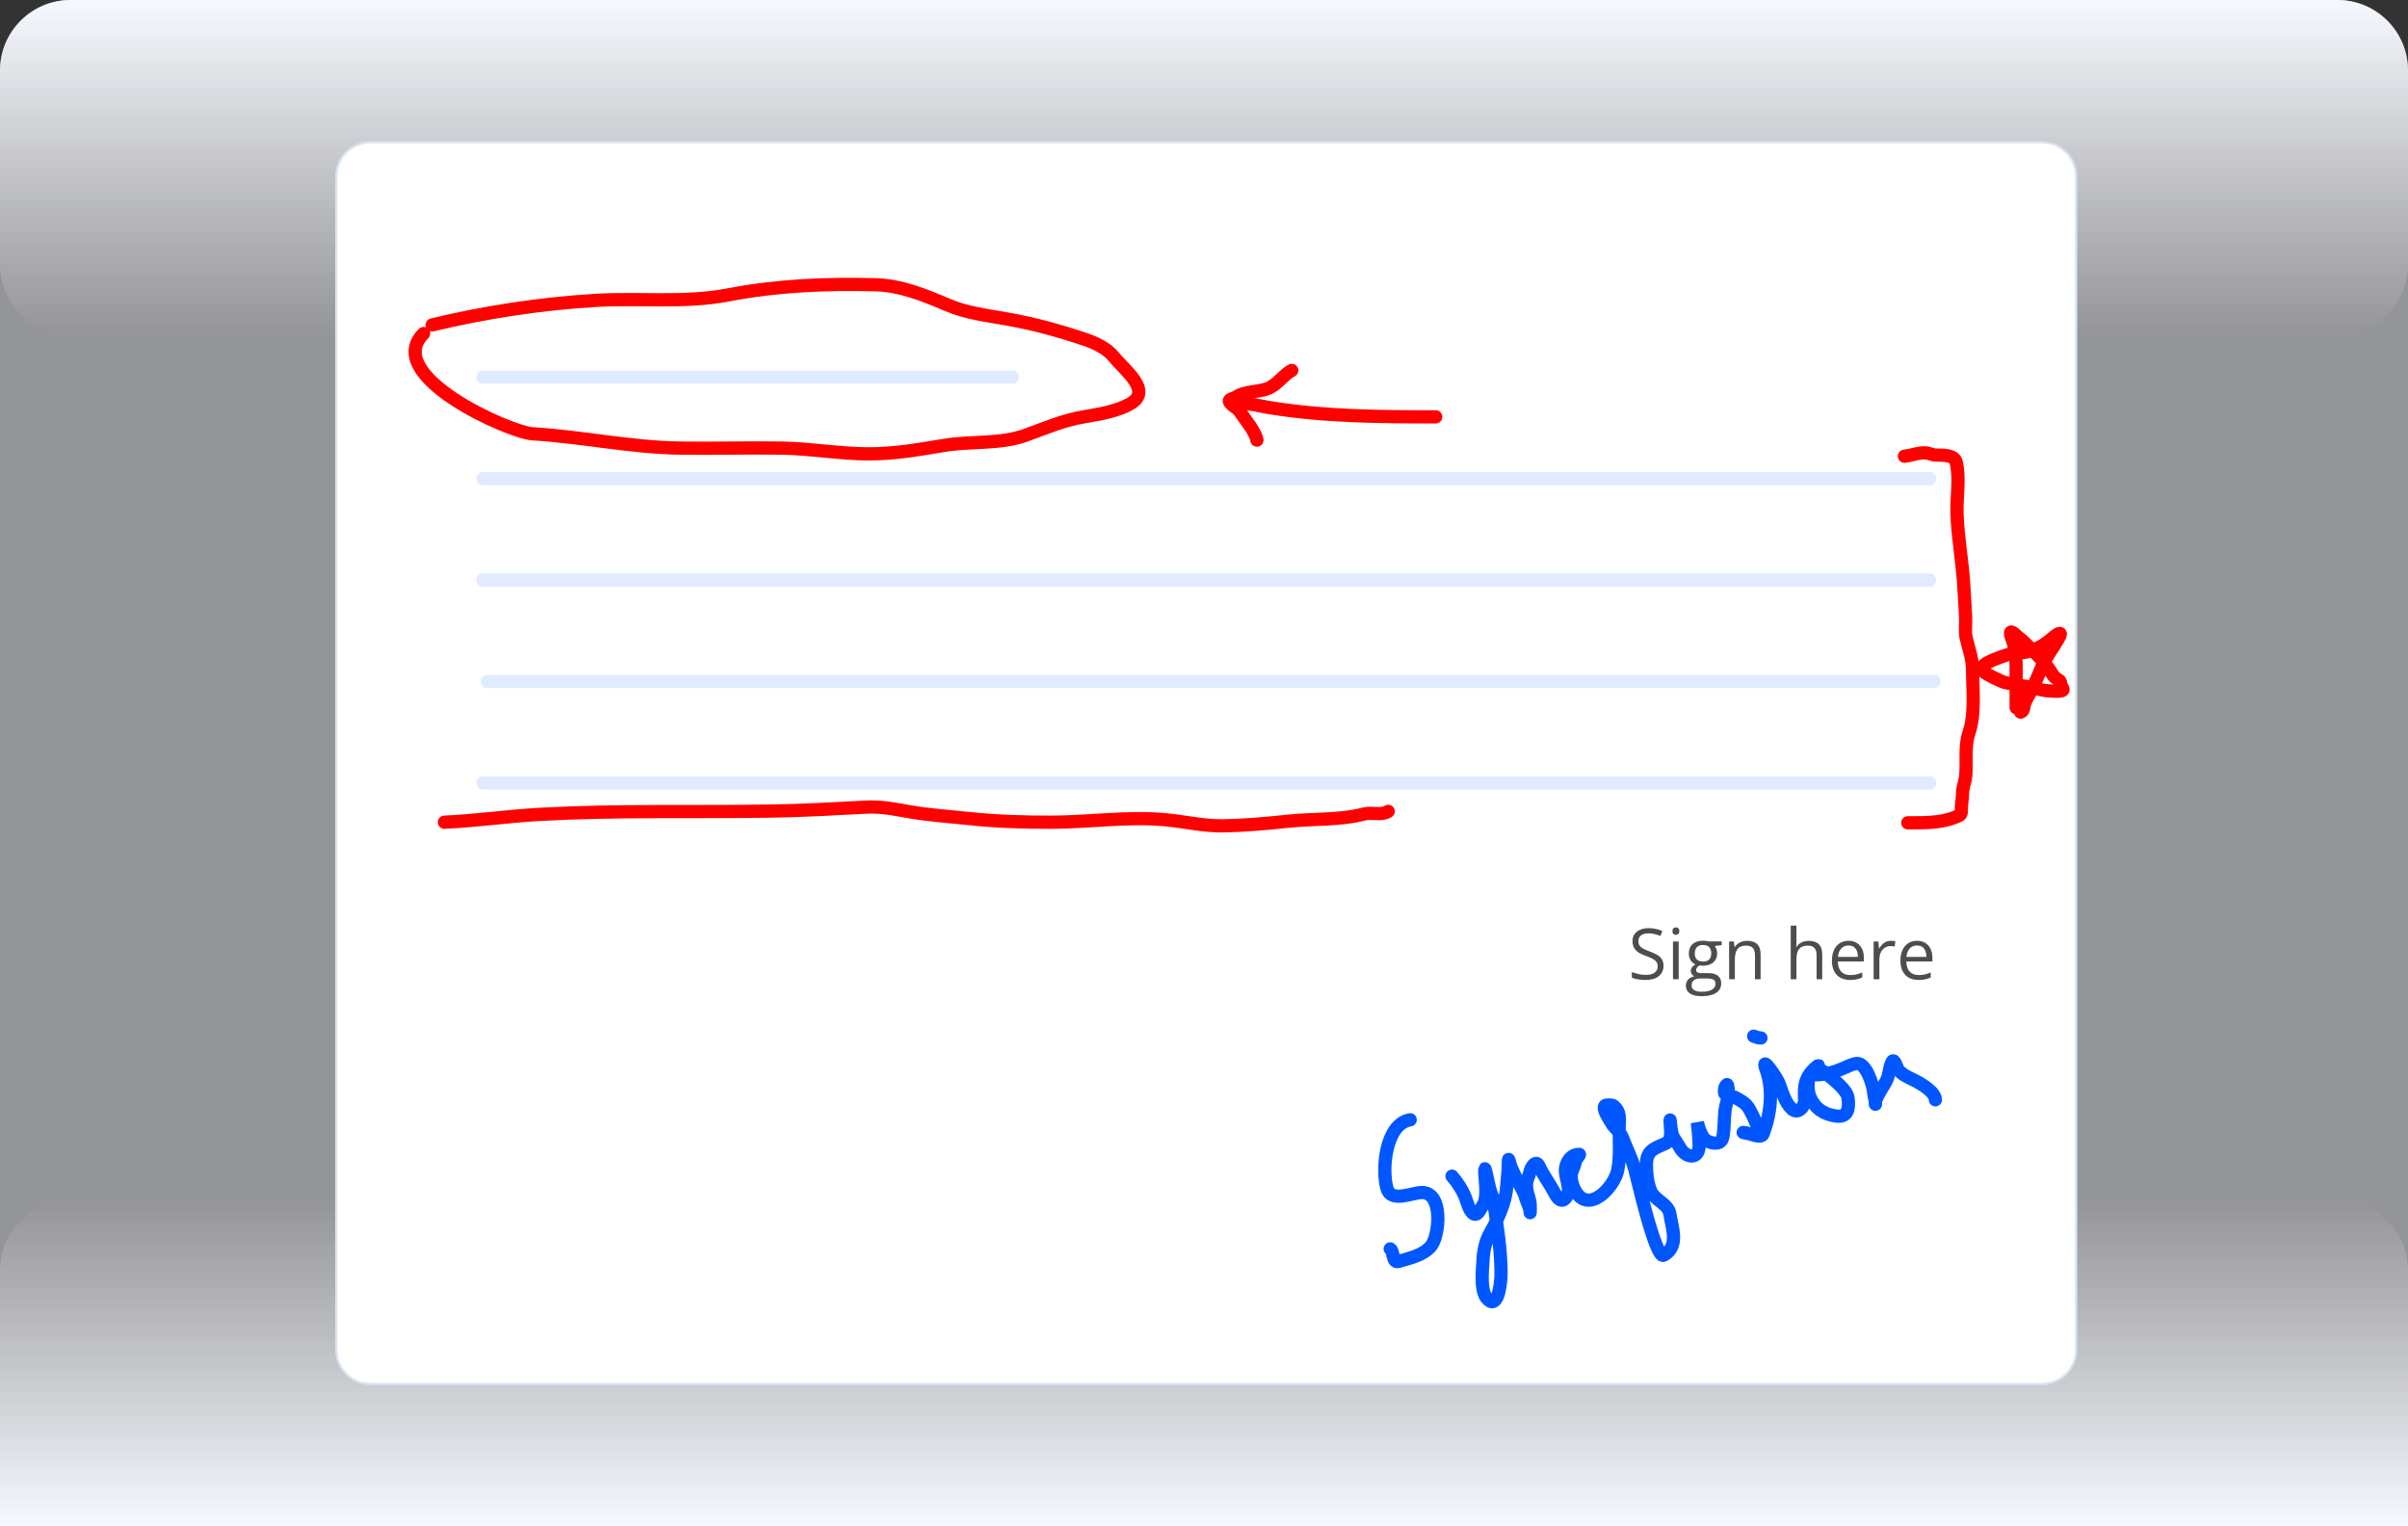
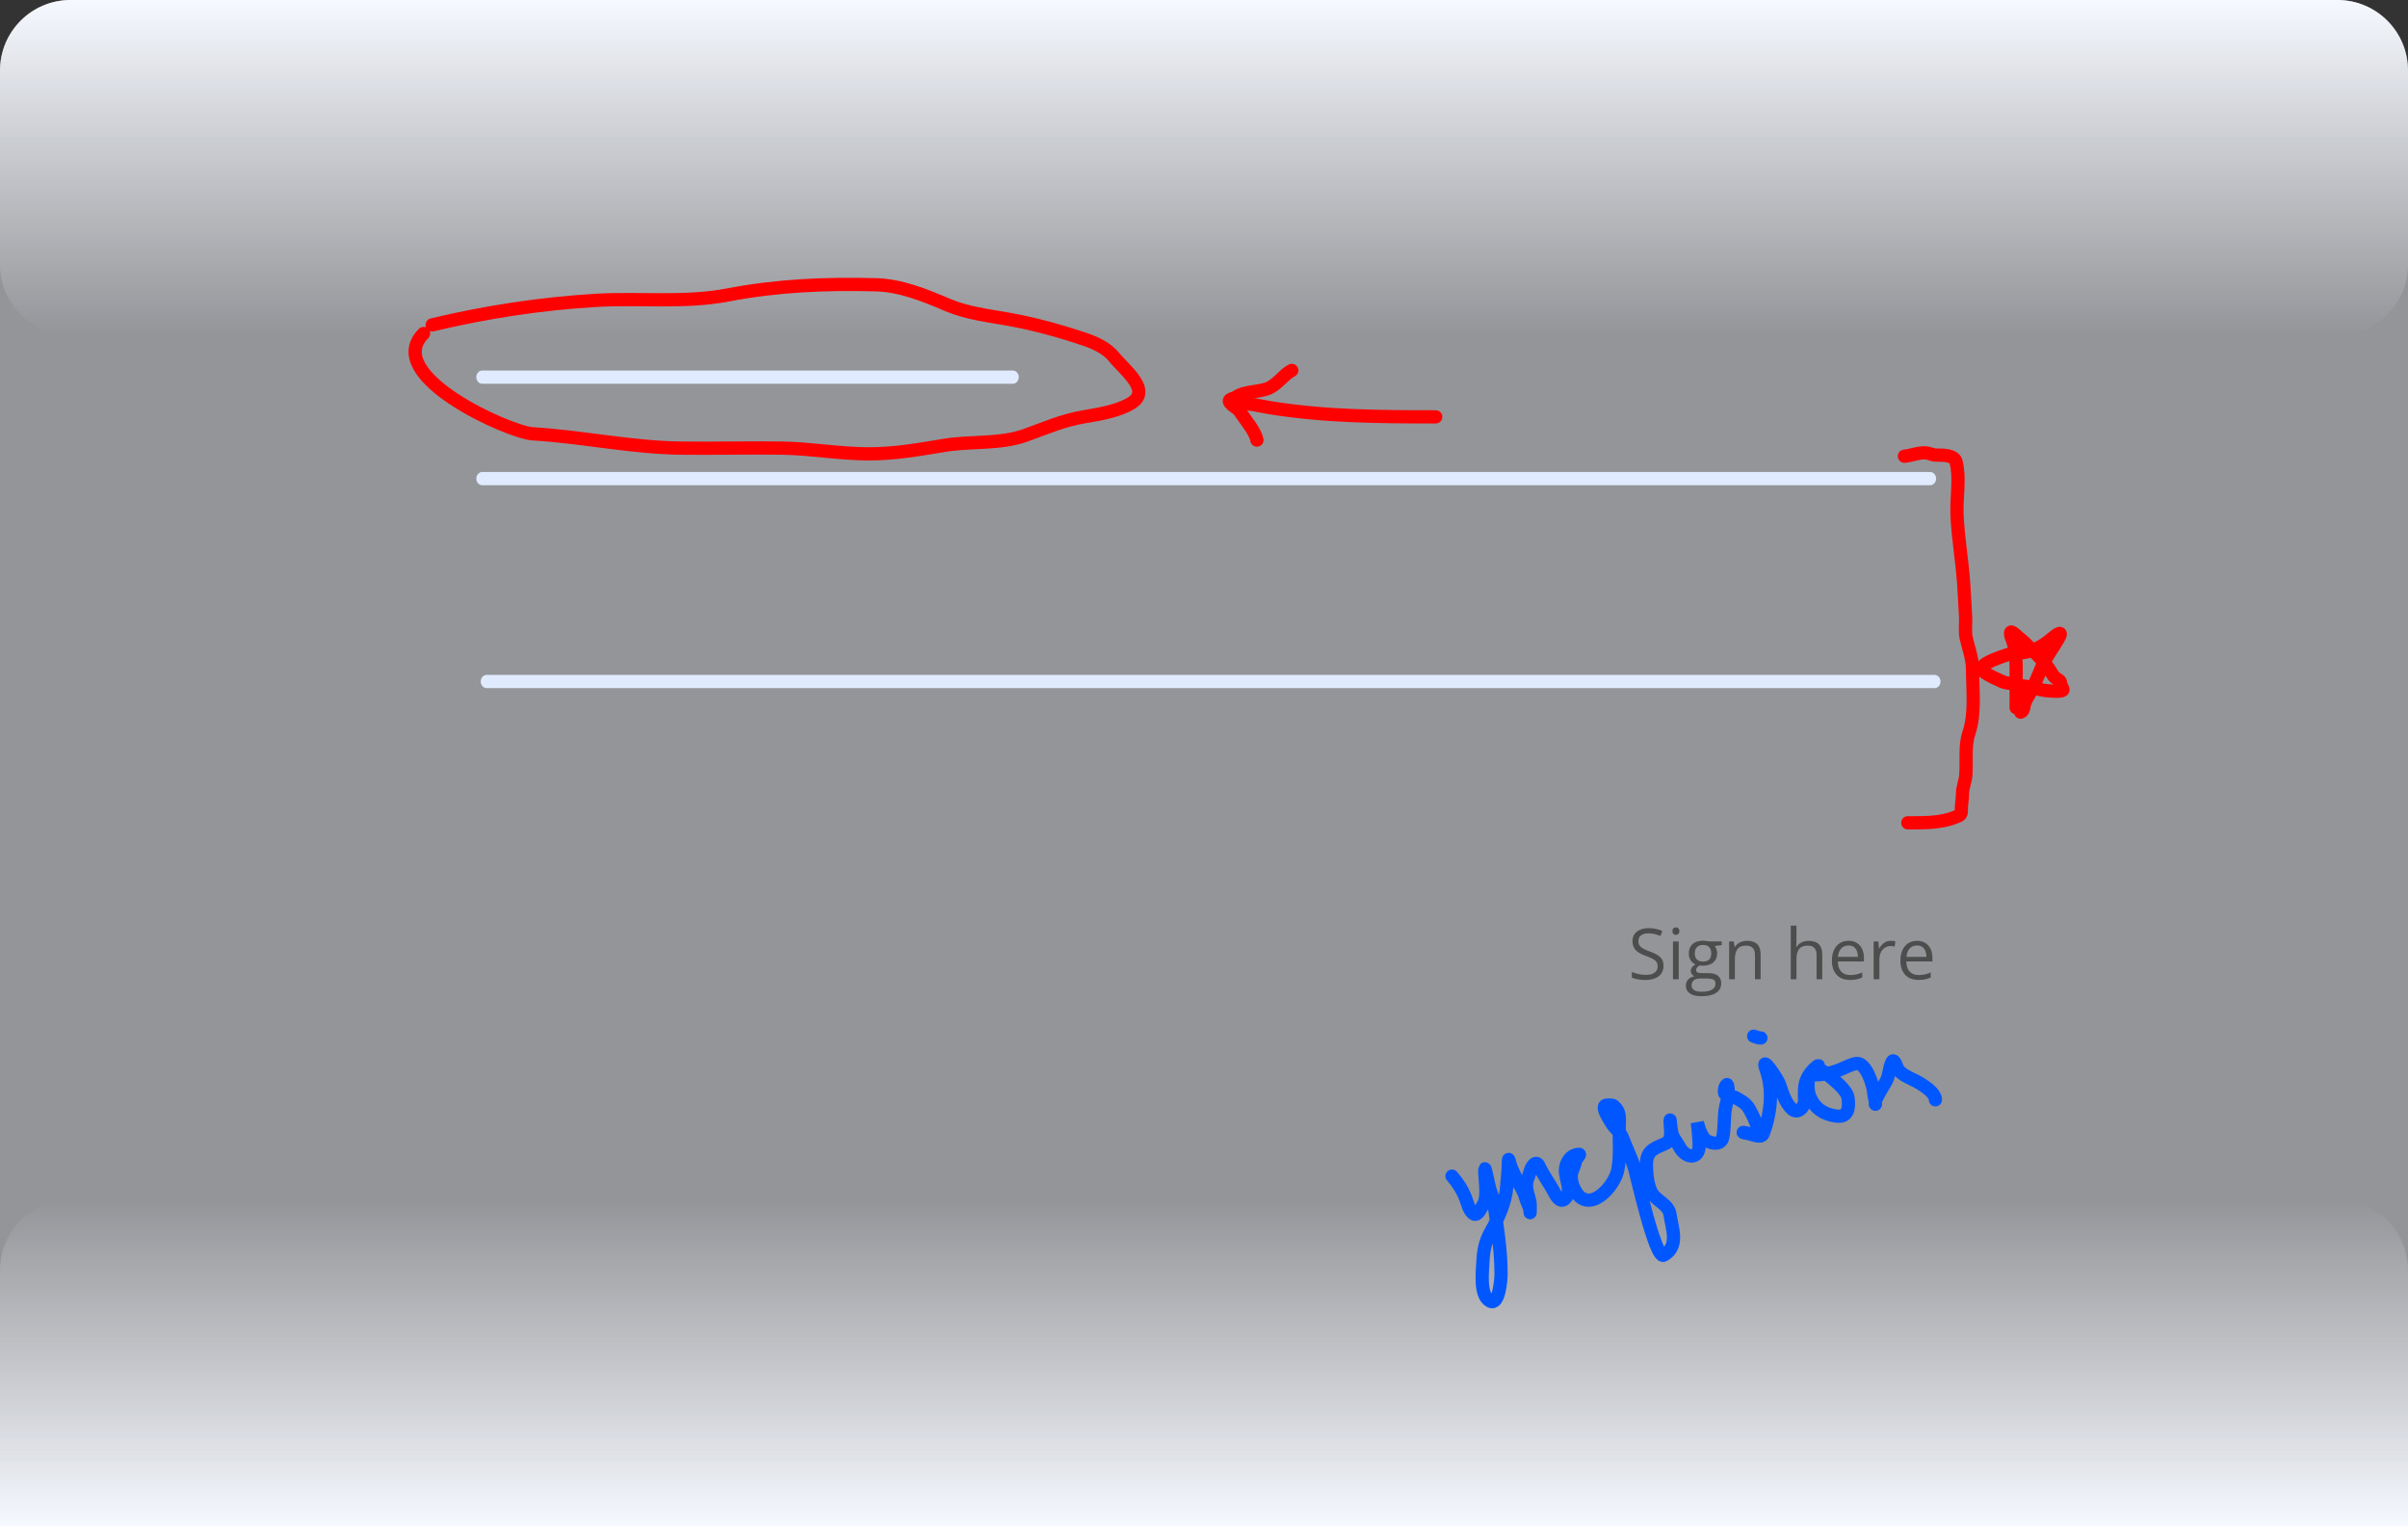
<svg xmlns="http://www.w3.org/2000/svg" width="546" height="346" viewBox="0 0 546 346" fill="none">
  <rect x="0" y="0" width="546" height="346" fill="#333333" stroke="none" />
  <g clip-path="url(#clip0_17044_1501)">
    <path opacity="0.5" d="M0 16C0 7.163 7.163 0 16 0H530C538.837 0 546 7.163 546 16V346H0V16Z" fill="#F6F9FF" />
    <path d="M0 346H546V288C546 279.163 538.837 272 530 272H16C7.163 272 0 279.163 0 288V346Z" fill="url(#paint0_linear_17044_1501)" />
    <path d="M0 16C0 7.163 7.163 0 16 0H530C538.837 0 546 7.163 546 16V60C546 68.837 538.837 76 530 76H16C7.163 76 0 68.837 0 60V16Z" fill="url(#paint1_linear_17044_1501)" />
-     <path d="M84 32.25H463C467.28 32.25 470.75 35.72 470.75 40V306C470.75 310.28 467.28 313.75 463 313.75H84C79.72 313.75 76.25 310.28 76.25 306V40C76.25 35.72 79.72 32.25 84 32.25Z" fill="white" stroke="#D9E3F1" stroke-width="0.5" />
    <path fill-rule="evenodd" clip-rule="evenodd" d="M109 154.5C109 153.672 109.605 153 110.352 153H438.648C439.395 153 440 153.672 440 154.5C440 155.328 439.395 156 438.648 156H110.352C109.605 156 109 155.328 109 154.5Z" fill="#E0EBFF" />
-     <path fill-rule="evenodd" clip-rule="evenodd" d="M108 177.5C108 176.672 108.605 176 109.352 176H437.648C438.395 176 439 176.672 439 177.5C439 178.328 438.395 179 437.648 179H109.352C108.605 179 108 178.328 108 177.5Z" fill="#E0EBFF" />
-     <path fill-rule="evenodd" clip-rule="evenodd" d="M108 131.5C108 130.672 108.605 130 109.352 130H437.648C438.395 130 439 130.672 439 131.5C439 132.328 438.395 133 437.648 133H109.352C108.605 133 108 132.328 108 131.5Z" fill="#E0EBFF" />
    <path fill-rule="evenodd" clip-rule="evenodd" d="M108 108.5C108 107.672 108.605 107 109.352 107H437.648C438.395 107 439 107.672 439 108.5C439 109.328 438.395 110 437.648 110H109.352C108.605 110 108 109.328 108 108.5Z" fill="#E0EBFF" />
    <path fill-rule="evenodd" clip-rule="evenodd" d="M108 85.5C108 84.672 108.605 84 109.352 84H229.648C230.395 84 231 84.672 231 85.5C231 86.328 230.395 87 229.648 87H109.352C108.605 87 108 86.328 108 85.5Z" fill="#E0EBFF" />
    <path d="M377.195 218.961C377.195 219.638 377.026 220.216 376.688 220.695C376.354 221.169 375.885 221.531 375.281 221.781C374.677 222.031 373.966 222.156 373.148 222.156C372.716 222.156 372.307 222.135 371.922 222.094C371.536 222.052 371.182 221.992 370.859 221.914C370.536 221.836 370.253 221.74 370.008 221.625V220.352C370.398 220.513 370.875 220.664 371.438 220.805C372 220.94 372.589 221.008 373.203 221.008C373.776 221.008 374.26 220.932 374.656 220.781C375.052 220.625 375.352 220.404 375.555 220.117C375.763 219.826 375.867 219.477 375.867 219.07C375.867 218.68 375.781 218.354 375.609 218.094C375.438 217.828 375.151 217.589 374.75 217.375C374.354 217.156 373.812 216.924 373.125 216.68C372.641 216.508 372.214 216.32 371.844 216.117C371.474 215.909 371.164 215.674 370.914 215.414C370.664 215.154 370.474 214.852 370.344 214.508C370.219 214.164 370.156 213.771 370.156 213.328C370.156 212.719 370.31 212.198 370.617 211.766C370.93 211.328 371.359 210.995 371.906 210.766C372.458 210.531 373.091 210.414 373.805 210.414C374.414 210.414 374.977 210.471 375.492 210.586C376.013 210.701 376.49 210.854 376.922 211.047L376.508 212.188C376.096 212.016 375.659 211.872 375.195 211.758C374.737 211.643 374.263 211.586 373.773 211.586C373.284 211.586 372.87 211.659 372.531 211.805C372.198 211.945 371.943 212.146 371.766 212.406C371.589 212.667 371.5 212.977 371.5 213.336C371.5 213.737 371.583 214.07 371.75 214.336C371.922 214.602 372.193 214.839 372.562 215.047C372.938 215.25 373.432 215.464 374.047 215.688C374.719 215.932 375.289 216.193 375.758 216.469C376.227 216.74 376.583 217.073 376.828 217.469C377.073 217.859 377.195 218.357 377.195 218.961ZM380.633 213.438V222H379.336V213.438H380.633ZM380 210.234C380.214 210.234 380.396 210.305 380.547 210.445C380.703 210.581 380.781 210.794 380.781 211.086C380.781 211.372 380.703 211.586 380.547 211.727C380.396 211.867 380.214 211.938 380 211.938C379.776 211.938 379.589 211.867 379.438 211.727C379.292 211.586 379.219 211.372 379.219 211.086C379.219 210.794 379.292 210.581 379.438 210.445C379.589 210.305 379.776 210.234 380 210.234ZM385.773 225.844C384.648 225.844 383.781 225.633 383.172 225.211C382.562 224.794 382.258 224.208 382.258 223.453C382.258 222.917 382.427 222.458 382.766 222.078C383.109 221.698 383.583 221.445 384.188 221.32C383.964 221.216 383.771 221.06 383.609 220.852C383.453 220.643 383.375 220.404 383.375 220.133C383.375 219.82 383.461 219.547 383.633 219.312C383.81 219.073 384.078 218.844 384.438 218.625C383.99 218.443 383.625 218.135 383.344 217.703C383.068 217.266 382.93 216.758 382.93 216.18C382.93 215.565 383.057 215.042 383.312 214.609C383.568 214.172 383.938 213.839 384.422 213.609C384.906 213.38 385.492 213.266 386.18 213.266C386.331 213.266 386.482 213.273 386.633 213.289C386.789 213.299 386.938 213.318 387.078 213.344C387.219 213.365 387.341 213.391 387.445 213.422H390.383V214.258L388.805 214.453C388.961 214.656 389.091 214.901 389.195 215.188C389.299 215.474 389.352 215.792 389.352 216.141C389.352 216.995 389.062 217.674 388.484 218.18C387.906 218.68 387.112 218.93 386.102 218.93C385.862 218.93 385.617 218.909 385.367 218.867C385.112 219.008 384.917 219.164 384.781 219.336C384.651 219.508 384.586 219.706 384.586 219.93C384.586 220.096 384.635 220.229 384.734 220.328C384.839 220.427 384.987 220.5 385.18 220.547C385.372 220.589 385.604 220.609 385.875 220.609H387.383C388.315 220.609 389.029 220.805 389.523 221.195C390.023 221.586 390.273 222.156 390.273 222.906C390.273 223.854 389.888 224.581 389.117 225.086C388.346 225.591 387.232 225.844 385.773 225.844ZM385.812 224.828C386.521 224.828 387.107 224.755 387.57 224.609C388.039 224.469 388.388 224.263 388.617 223.992C388.852 223.727 388.969 223.409 388.969 223.039C388.969 222.695 388.891 222.435 388.734 222.258C388.578 222.086 388.349 221.971 388.047 221.914C387.745 221.852 387.375 221.82 386.938 221.82H385.453C385.068 221.82 384.732 221.88 384.445 222C384.159 222.12 383.938 222.297 383.781 222.531C383.63 222.766 383.555 223.057 383.555 223.406C383.555 223.87 383.75 224.221 384.141 224.461C384.531 224.706 385.089 224.828 385.812 224.828ZM386.148 217.984C386.768 217.984 387.234 217.828 387.547 217.516C387.859 217.203 388.016 216.747 388.016 216.148C388.016 215.508 387.857 215.029 387.539 214.711C387.221 214.388 386.753 214.227 386.133 214.227C385.539 214.227 385.081 214.393 384.758 214.727C384.44 215.055 384.281 215.536 384.281 216.172C384.281 216.755 384.443 217.203 384.766 217.516C385.089 217.828 385.549 217.984 386.148 217.984ZM396.125 213.281C397.141 213.281 397.909 213.531 398.43 214.031C398.951 214.526 399.211 215.323 399.211 216.422V222H397.93V216.508C397.93 215.794 397.766 215.26 397.438 214.906C397.115 214.552 396.617 214.375 395.945 214.375C394.997 214.375 394.331 214.643 393.945 215.18C393.56 215.716 393.367 216.495 393.367 217.516V222H392.07V213.438H393.117L393.312 214.672H393.383C393.565 214.37 393.797 214.117 394.078 213.914C394.359 213.706 394.674 213.549 395.023 213.445C395.372 213.336 395.74 213.281 396.125 213.281ZM407.336 209.844V213.477C407.336 213.685 407.331 213.896 407.32 214.109C407.31 214.318 407.292 214.51 407.266 214.688H407.352C407.529 214.385 407.753 214.133 408.023 213.93C408.299 213.721 408.612 213.565 408.961 213.461C409.31 213.352 409.68 213.297 410.07 213.297C410.758 213.297 411.331 213.406 411.789 213.625C412.253 213.844 412.599 214.182 412.828 214.641C413.062 215.099 413.18 215.693 413.18 216.422V222H411.898V216.508C411.898 215.794 411.734 215.26 411.406 214.906C411.083 214.552 410.586 214.375 409.914 214.375C409.279 214.375 408.771 214.497 408.391 214.742C408.016 214.982 407.745 215.336 407.578 215.805C407.417 216.273 407.336 216.846 407.336 217.523V222H406.039V209.844H407.336ZM419.148 213.281C419.878 213.281 420.503 213.443 421.023 213.766C421.544 214.089 421.943 214.542 422.219 215.125C422.495 215.703 422.633 216.38 422.633 217.156V217.961H416.719C416.734 218.966 416.984 219.732 417.469 220.258C417.953 220.784 418.635 221.047 419.516 221.047C420.057 221.047 420.536 220.997 420.953 220.898C421.37 220.799 421.802 220.654 422.25 220.461V221.602C421.818 221.794 421.388 221.935 420.961 222.023C420.539 222.112 420.039 222.156 419.461 222.156C418.638 222.156 417.919 221.99 417.305 221.656C416.695 221.318 416.221 220.823 415.883 220.172C415.544 219.521 415.375 218.724 415.375 217.781C415.375 216.859 415.529 216.062 415.836 215.391C416.148 214.714 416.586 214.193 417.148 213.828C417.716 213.464 418.383 213.281 419.148 213.281ZM419.133 214.344C418.44 214.344 417.888 214.57 417.477 215.023C417.065 215.477 416.82 216.109 416.742 216.922H421.273C421.268 216.411 421.188 215.964 421.031 215.578C420.88 215.188 420.648 214.885 420.336 214.672C420.023 214.453 419.622 214.344 419.133 214.344ZM428.727 213.281C428.898 213.281 429.078 213.292 429.266 213.312C429.453 213.328 429.62 213.352 429.766 213.383L429.602 214.586C429.461 214.549 429.305 214.521 429.133 214.5C428.961 214.479 428.799 214.469 428.648 214.469C428.305 214.469 427.979 214.539 427.672 214.68C427.37 214.815 427.104 215.013 426.875 215.273C426.646 215.529 426.466 215.839 426.336 216.203C426.206 216.562 426.141 216.964 426.141 217.406V222H424.836V213.438H425.914L426.055 215.016H426.109C426.286 214.698 426.5 214.409 426.75 214.148C427 213.883 427.289 213.672 427.617 213.516C427.951 213.359 428.32 213.281 428.727 213.281ZM434.68 213.281C435.409 213.281 436.034 213.443 436.555 213.766C437.076 214.089 437.474 214.542 437.75 215.125C438.026 215.703 438.164 216.38 438.164 217.156V217.961H432.25C432.266 218.966 432.516 219.732 433 220.258C433.484 220.784 434.167 221.047 435.047 221.047C435.589 221.047 436.068 220.997 436.484 220.898C436.901 220.799 437.333 220.654 437.781 220.461V221.602C437.349 221.794 436.919 221.935 436.492 222.023C436.07 222.112 435.57 222.156 434.992 222.156C434.169 222.156 433.451 221.99 432.836 221.656C432.227 221.318 431.753 220.823 431.414 220.172C431.076 219.521 430.906 218.724 430.906 217.781C430.906 216.859 431.06 216.062 431.367 215.391C431.68 214.714 432.117 214.193 432.68 213.828C433.247 213.464 433.914 213.281 434.68 213.281ZM434.664 214.344C433.971 214.344 433.419 214.57 433.008 215.023C432.596 215.477 432.352 216.109 432.273 216.922H436.805C436.799 216.411 436.719 215.964 436.562 215.578C436.411 215.188 436.18 214.885 435.867 214.672C435.555 214.453 435.154 214.344 434.664 214.344Z" fill="#4D4D4D" />
-     <path d="M319.752 253.859C314.124 254.797 313.259 265.132 314.486 269.427C315.435 272.747 320.192 270.342 322.43 270.342C327.351 270.342 326.368 280.181 324.491 282.476C322.768 284.581 319.495 285.28 317.05 285.978C315.659 286.376 316.048 283.531 315.219 283.117" stroke="#0057FF" stroke-width="3" stroke-linecap="round" />
    <path d="M329.23 266.634C330.509 268.072 331.598 269.777 332.298 271.578C332.676 272.549 333.147 274.651 334.175 275.195C335.132 275.702 335.819 273.81 336.236 273.227C337.475 271.491 336.648 267.452 336.648 265.26C336.648 263.79 337.384 268.106 337.792 269.518C338.105 270.597 338.582 271.517 338.731 272.631C339.457 278.072 340.356 283.238 340.356 288.794C340.356 289.888 339.951 296.009 337.884 294.975C335.4 293.733 336.163 287.999 336.259 285.841C336.362 283.511 336.807 281.339 337.976 279.316C339.523 276.639 341.358 272.601 341.593 269.426C341.739 267.457 342.005 265.556 342.005 263.543C342.005 261.953 342.255 263.493 342.508 264.253C342.813 265.167 343.265 265.966 343.653 266.84C344.446 268.623 345.414 269.641 345.942 271.601C346.231 272.672 346.95 273.768 346.95 274.875C346.95 275.22 347.01 273.087 346.927 272.631C346.683 271.29 346.125 270.111 346.125 268.694C346.125 267.375 346.663 266.788 346.927 265.603C347.098 264.831 348.22 262.636 349.01 264.413C349.793 266.174 351.167 268.044 352.101 269.724C352.58 270.587 353.802 273.422 355.168 271.372C356.547 269.304 354.388 266.654 355.1 264.253C355.504 262.887 356.49 261.689 358.076 261.689C358.4 261.689 357.371 262.695 357.274 263.131C357.083 263.994 356.888 264.568 356.519 265.397C355.894 266.803 356.521 268.78 357.16 269.93C360.215 275.428 366.075 269.09 366.821 265.214C367.409 262.156 367.141 258.935 367.141 255.828C367.141 253.664 367.579 252.099 365.813 250.654C365.577 250.461 364.158 250.432 363.936 250.654C363.21 251.381 364.994 253.851 365.31 254.454C365.969 255.713 367.359 256.532 367.874 257.888C368.774 260.262 369.913 262.482 370.644 264.917C371.037 266.228 375.377 285.592 377.237 284.559C380.828 282.564 379.098 278.378 378.656 275.287C378.321 272.94 375.282 272.158 374.353 270.113C373.525 268.292 373.322 265.973 373.322 263.955C373.322 260.856 375.038 260.377 377.649 259.216C379.404 258.436 378.679 255.827 378.679 254.134C378.679 252.97 378.8 256.526 379.32 257.568C379.759 258.445 380.381 259.184 380.831 260.04C382.149 262.544 385.273 263.074 385.273 259.628C385.273 257.898 384.86 254.454 384.86 254.454C384.86 254.454 385.614 257.8 386.944 258.575C388.274 259.351 390.314 259.611 390.652 257.751C391.015 255.755 390.899 253.821 391.133 251.799C391.278 250.553 391.866 249.039 391.866 247.884C391.866 247.708 391.864 245.644 391.545 245.892C391.049 246.278 390.901 247.289 391.064 247.861C391.178 248.259 392.934 248.53 393.308 248.731C394.582 249.417 395.884 250.049 396.627 251.387C396.814 251.723 399.833 257.051 398.047 257.156C397.145 257.209 394.322 256.596 395.574 256.744C396.516 256.854 399.346 258.255 399.787 257.064C401.521 252.38 402.134 247.189 400.428 242.413C399.108 238.719 403.002 244.518 403.404 245.618C404.147 247.651 404.712 249.898 406.288 251.387C407.638 252.661 409.173 250.977 409.173 249.532C409.173 247.061 408.93 245.408 410.409 243.374C411.518 241.849 413.688 240.495 411.05 242.756C409.673 243.937 409.766 247.261 410.409 248.708C411.568 251.316 413.522 252.634 416.361 253.012C419.084 253.375 419.325 251.219 419.04 248.937C418.81 247.1 415.885 244.874 414.553 243.763C414.008 243.309 413.57 242.763 412.79 242.733C412.324 242.715 410.48 243.484 410.707 243.534C412.701 243.978 415.668 243.148 417.414 242.413C418.322 242.03 420.183 241.085 421.123 241.085C423.17 241.085 424.712 245.969 424.832 247.587C424.902 248.533 425.244 249.308 425.244 250.334C425.244 251.443 425.203 249.624 425.335 249.326C425.966 247.907 426.821 246.571 427.625 245.206C428.45 243.802 428.261 242.065 429.044 240.673C429.529 239.81 430.177 242.238 430.395 242.504C431.435 243.775 432.887 244.291 434.309 245.023C435.698 245.737 438.842 247.611 438.842 249.326" stroke="#0057FF" stroke-width="3" stroke-linecap="round" />
    <path d="M399.283 235.314C398.669 235.314 398.2 235.091 397.635 234.902" stroke="#0057FF" stroke-width="3" stroke-linecap="round" />
    <path d="M97.996 73.654C110.151 70.748 122.622 68.839 135.099 68.096C145.017 67.505 155.251 68.75 165.056 66.869C176.268 64.718 187.222 64.255 198.621 64.559C204.241 64.709 209.689 66.926 214.791 69.106C219.178 70.981 223.903 71.525 228.578 72.355C234.58 73.421 240.564 75.076 246.335 77.047C248.419 77.758 251.064 79.042 252.471 80.8C254.936 83.882 261.36 88.558 256.369 91.484C253.448 93.195 249.353 93.892 246.046 94.443C240.917 95.298 237.249 96.997 232.476 98.702C226.795 100.731 220.167 99.987 214.285 100.94C208.259 101.915 203.068 102.889 196.961 102.889C190.396 102.889 183.938 101.692 177.399 101.589C169.725 101.469 162.047 101.687 154.372 101.589C143.069 101.446 131.916 98.999 120.735 98.341C115.611 98.04 86.478 85.173 96.048 75.603" stroke="#FF0000" stroke-width="3" stroke-linecap="round" />
    <path d="M325.54 94.503C312.91 94.503 300.293 94.437 287.811 92.397C285.669 92.047 282.917 91.344 280.792 91.344" stroke="#FF0000" stroke-width="3" stroke-linecap="round" />
    <path d="M285.003 99.767C284.595 97.725 282.446 95.292 281.318 93.567C280.599 92.467 280.131 92.475 279.329 91.753C277.835 90.409 279.563 90.511 280.295 89.999C282.172 88.684 285.197 88.907 287.343 88.127C289.614 87.301 291.043 84.902 292.9 83.974" stroke="#FF0000" stroke-width="3" stroke-linecap="round" />
-     <path d="M100.762 186.396C107.976 186.083 115.142 185.018 122.353 184.62C139.904 183.651 157.533 184.155 175.101 183.868C182.196 183.752 189.247 183.359 196.328 182.98C199.996 182.784 202.96 183.46 206.532 184.073C210.917 184.825 215.408 185.098 219.833 185.576C226.076 186.251 232.033 186.396 238.372 186.396C247.01 186.396 255.759 185.027 264.359 185.85C268.658 186.261 272.986 187.29 277.318 187.216C282.163 187.134 287.057 186.713 291.872 186.191C297.728 185.556 303.642 185.996 309.341 184.529C311.042 184.09 313.284 184.921 314.761 183.936" stroke="#FF0000" stroke-width="3" stroke-linecap="round" />
    <path d="M431.815 103.425C433.474 103.274 434.929 102.575 436.629 102.665C437.467 102.709 438.13 103.171 439.05 103.171C440.452 103.171 443.12 103.113 443.526 104.691C444.455 108.302 443.602 112.78 443.737 116.501C443.928 121.748 444.888 126.943 445.243 132.181C445.419 134.767 445.546 137.347 445.694 139.936C445.777 141.394 445.487 143.089 445.806 144.525C446.362 147.027 447.27 149.259 447.27 151.872C447.27 156.599 447.943 161.759 446.412 166.271C445.451 169.101 445.976 172.742 445.736 175.744C445.622 177.165 444.99 178.502 444.99 179.938C444.99 181.05 444.737 182.108 444.737 183.232C444.737 184.797 444.682 184.72 443.301 185.273C439.946 186.615 436.149 186.526 432.575 186.526" stroke="#FF0000" stroke-width="3" stroke-linecap="round" />
    <path d="M457.151 160.43C457.151 158.131 457.151 155.832 457.151 153.533C457.151 150.856 457.24 147.52 456.25 144.975C456.038 144.43 455.849 144.048 455.884 143.455C455.927 142.737 457.492 144.346 457.658 144.469C458.453 145.057 459.351 145.936 460.051 146.636C460.841 147.427 461.697 148.193 462.457 149.029C463.502 150.178 464.528 151.352 465.273 152.717C465.601 153.32 466.191 153.826 466.779 154.153C467.37 154.481 467.124 154.874 467.342 155.363C467.467 155.645 467.703 156 467.778 156.264C467.979 156.969 464.914 156.633 464.541 156.616C463.003 156.542 461.671 156.046 460.191 155.729C459.294 155.537 458.247 155.521 457.404 155.166C456.884 154.947 455.952 154.926 455.392 154.87C454.268 154.758 453.55 154.294 452.534 153.843C452.058 153.631 449.21 152.326 449.339 151.549C449.491 150.64 451.462 149.801 452.14 149.536C454.019 148.801 455.734 148.054 457.799 148.016C460.525 147.965 463.083 146.594 465.132 144.849C465.915 144.182 468.054 142.433 466.75 144.75C465.531 146.919 464.02 148.756 463.035 151.056C462.296 152.779 461.623 154.463 460.811 156.165C460.26 157.32 459.053 158.895 458.925 160.177C458.868 160.738 458.696 161.266 458.164 161.444" stroke="#FF0000" stroke-width="3" stroke-linecap="round" />
  </g>
  <defs>
    <linearGradient id="paint0_linear_17044_1501" x1="252.16" y1="346" x2="252.16" y2="272" gradientUnits="userSpaceOnUse">
      <stop stop-color="#F6F9FF" />
      <stop offset="1" stop-color="#F3F4F8" stop-opacity="0" />
    </linearGradient>
    <linearGradient id="paint1_linear_17044_1501" x1="252.16" y1="0" x2="252.16" y2="76" gradientUnits="userSpaceOnUse">
      <stop stop-color="#F6F9FF" />
      <stop offset="1" stop-color="#F3F4F8" stop-opacity="0" />
    </linearGradient>
    <clipPath id="clip0_17044_1501">
      <rect width="546" height="346" fill="white" />
    </clipPath>
  </defs>
</svg>